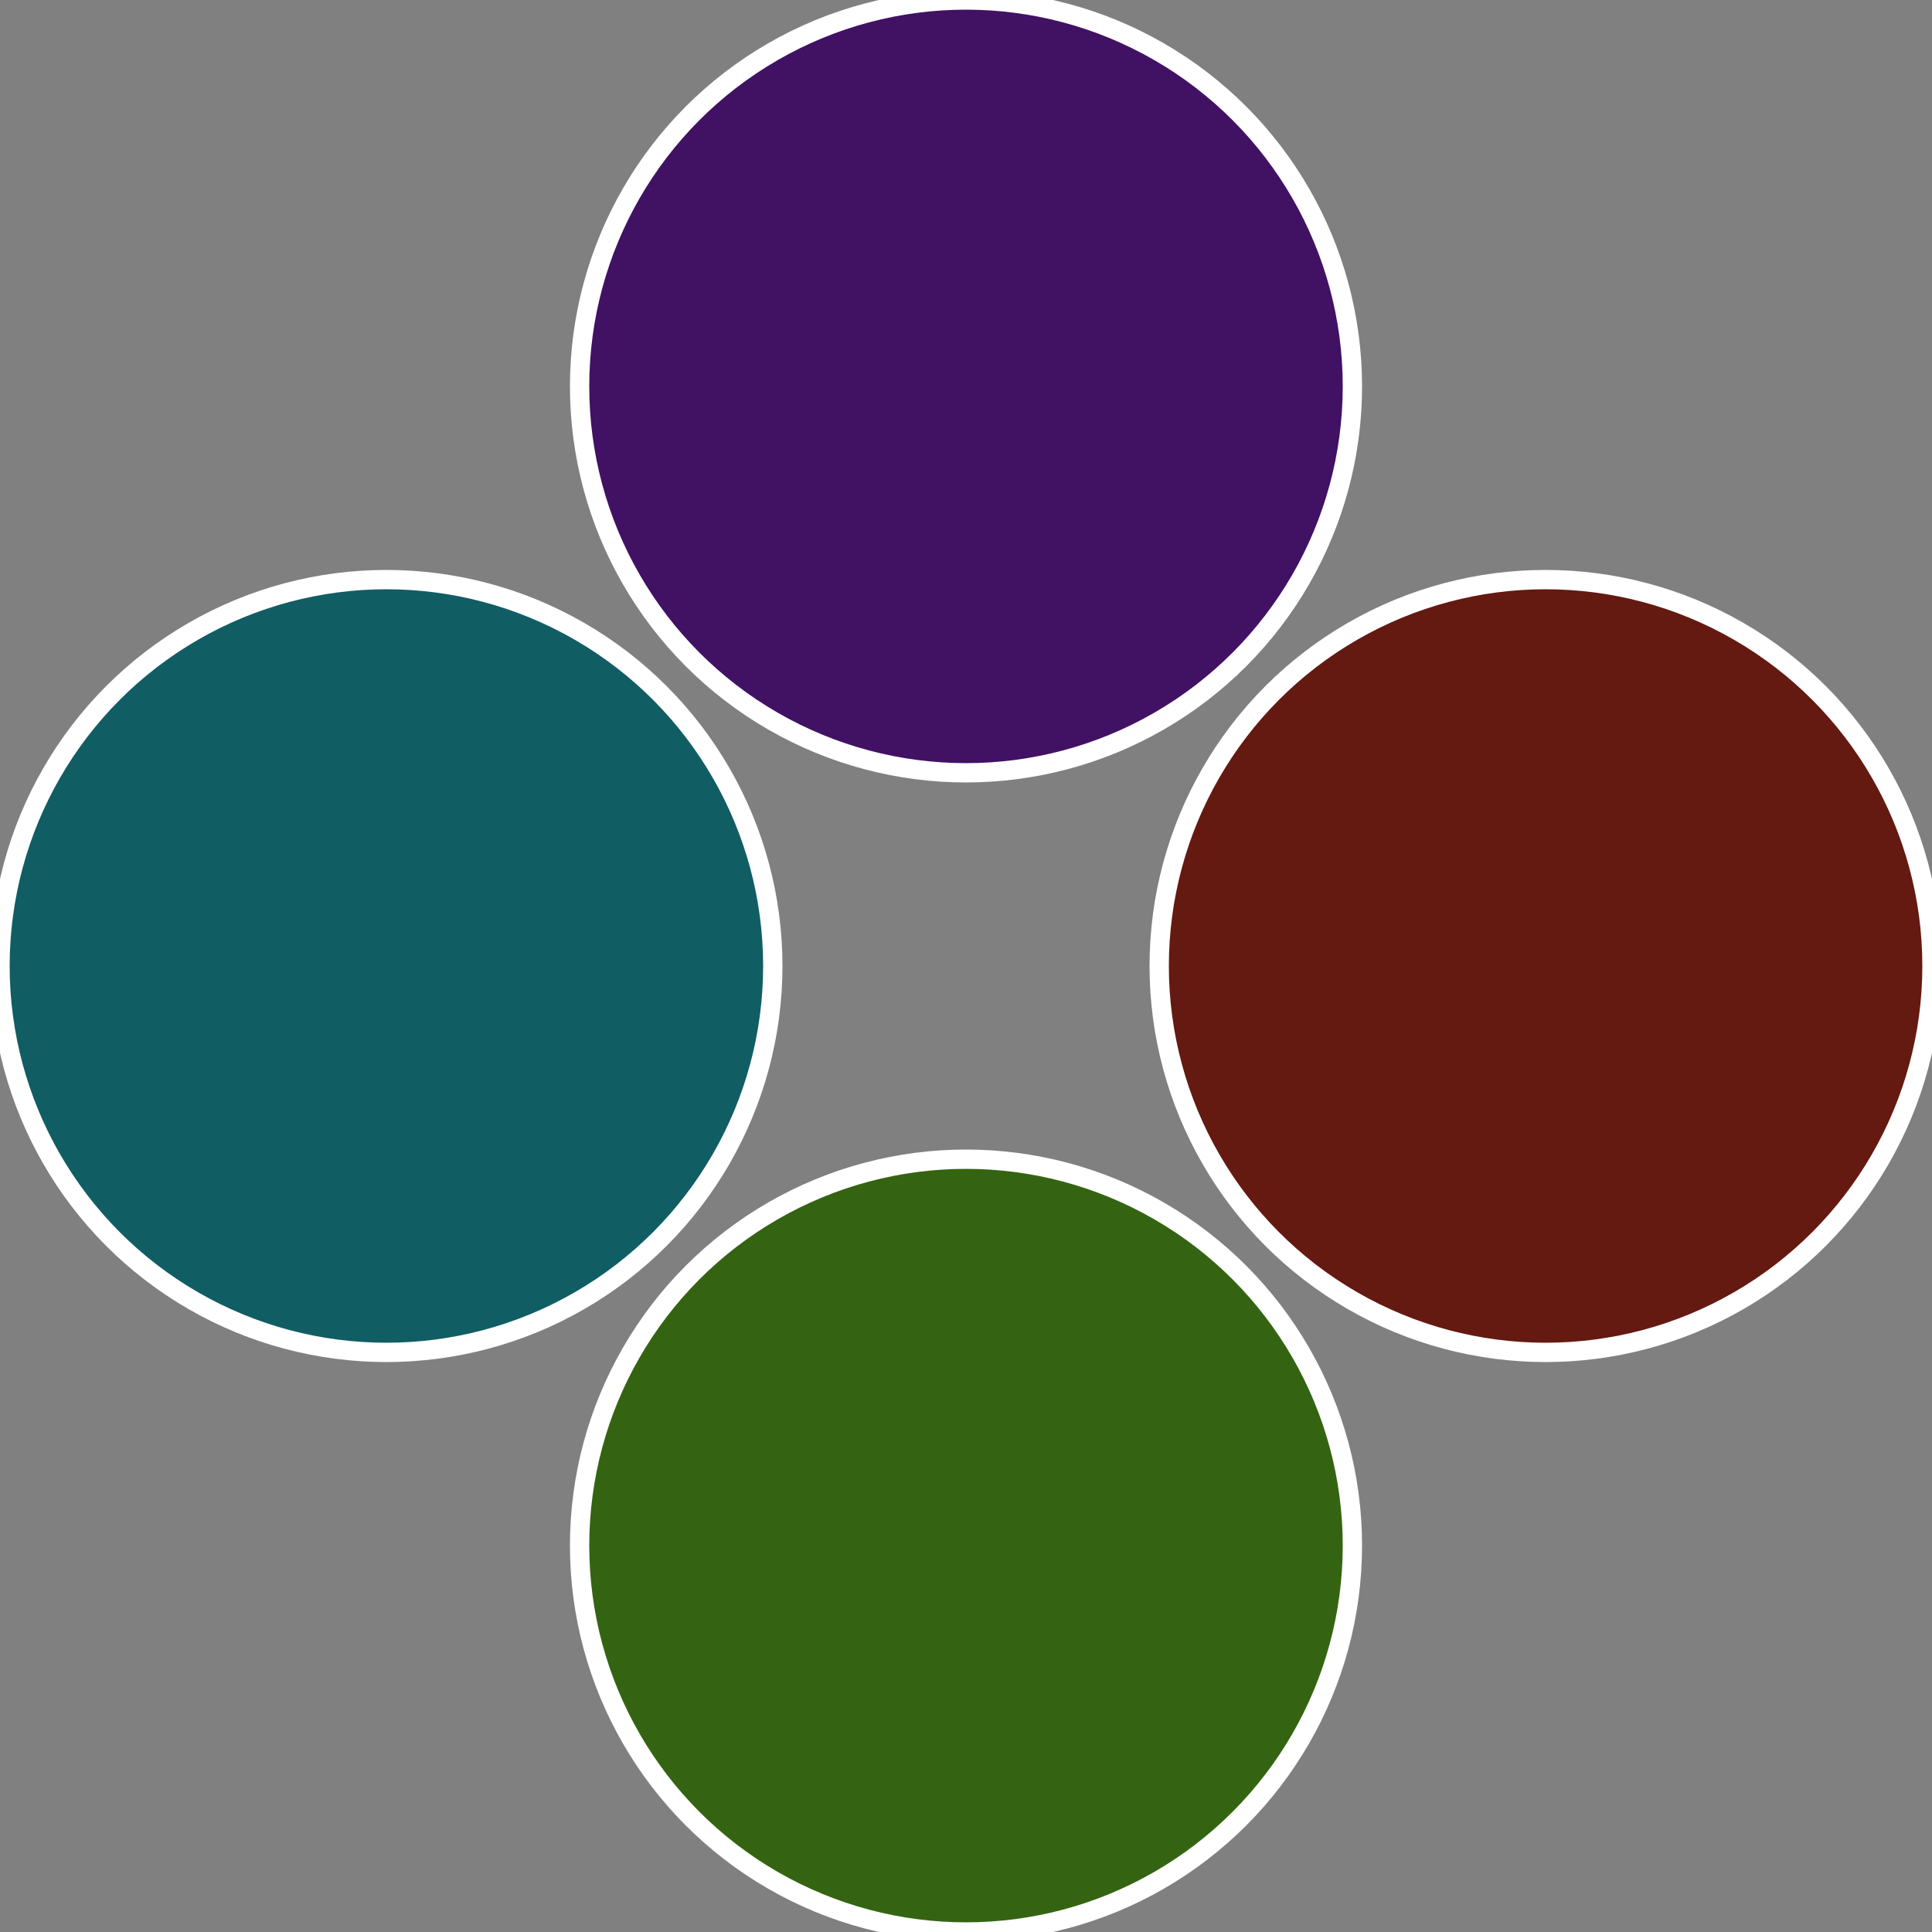
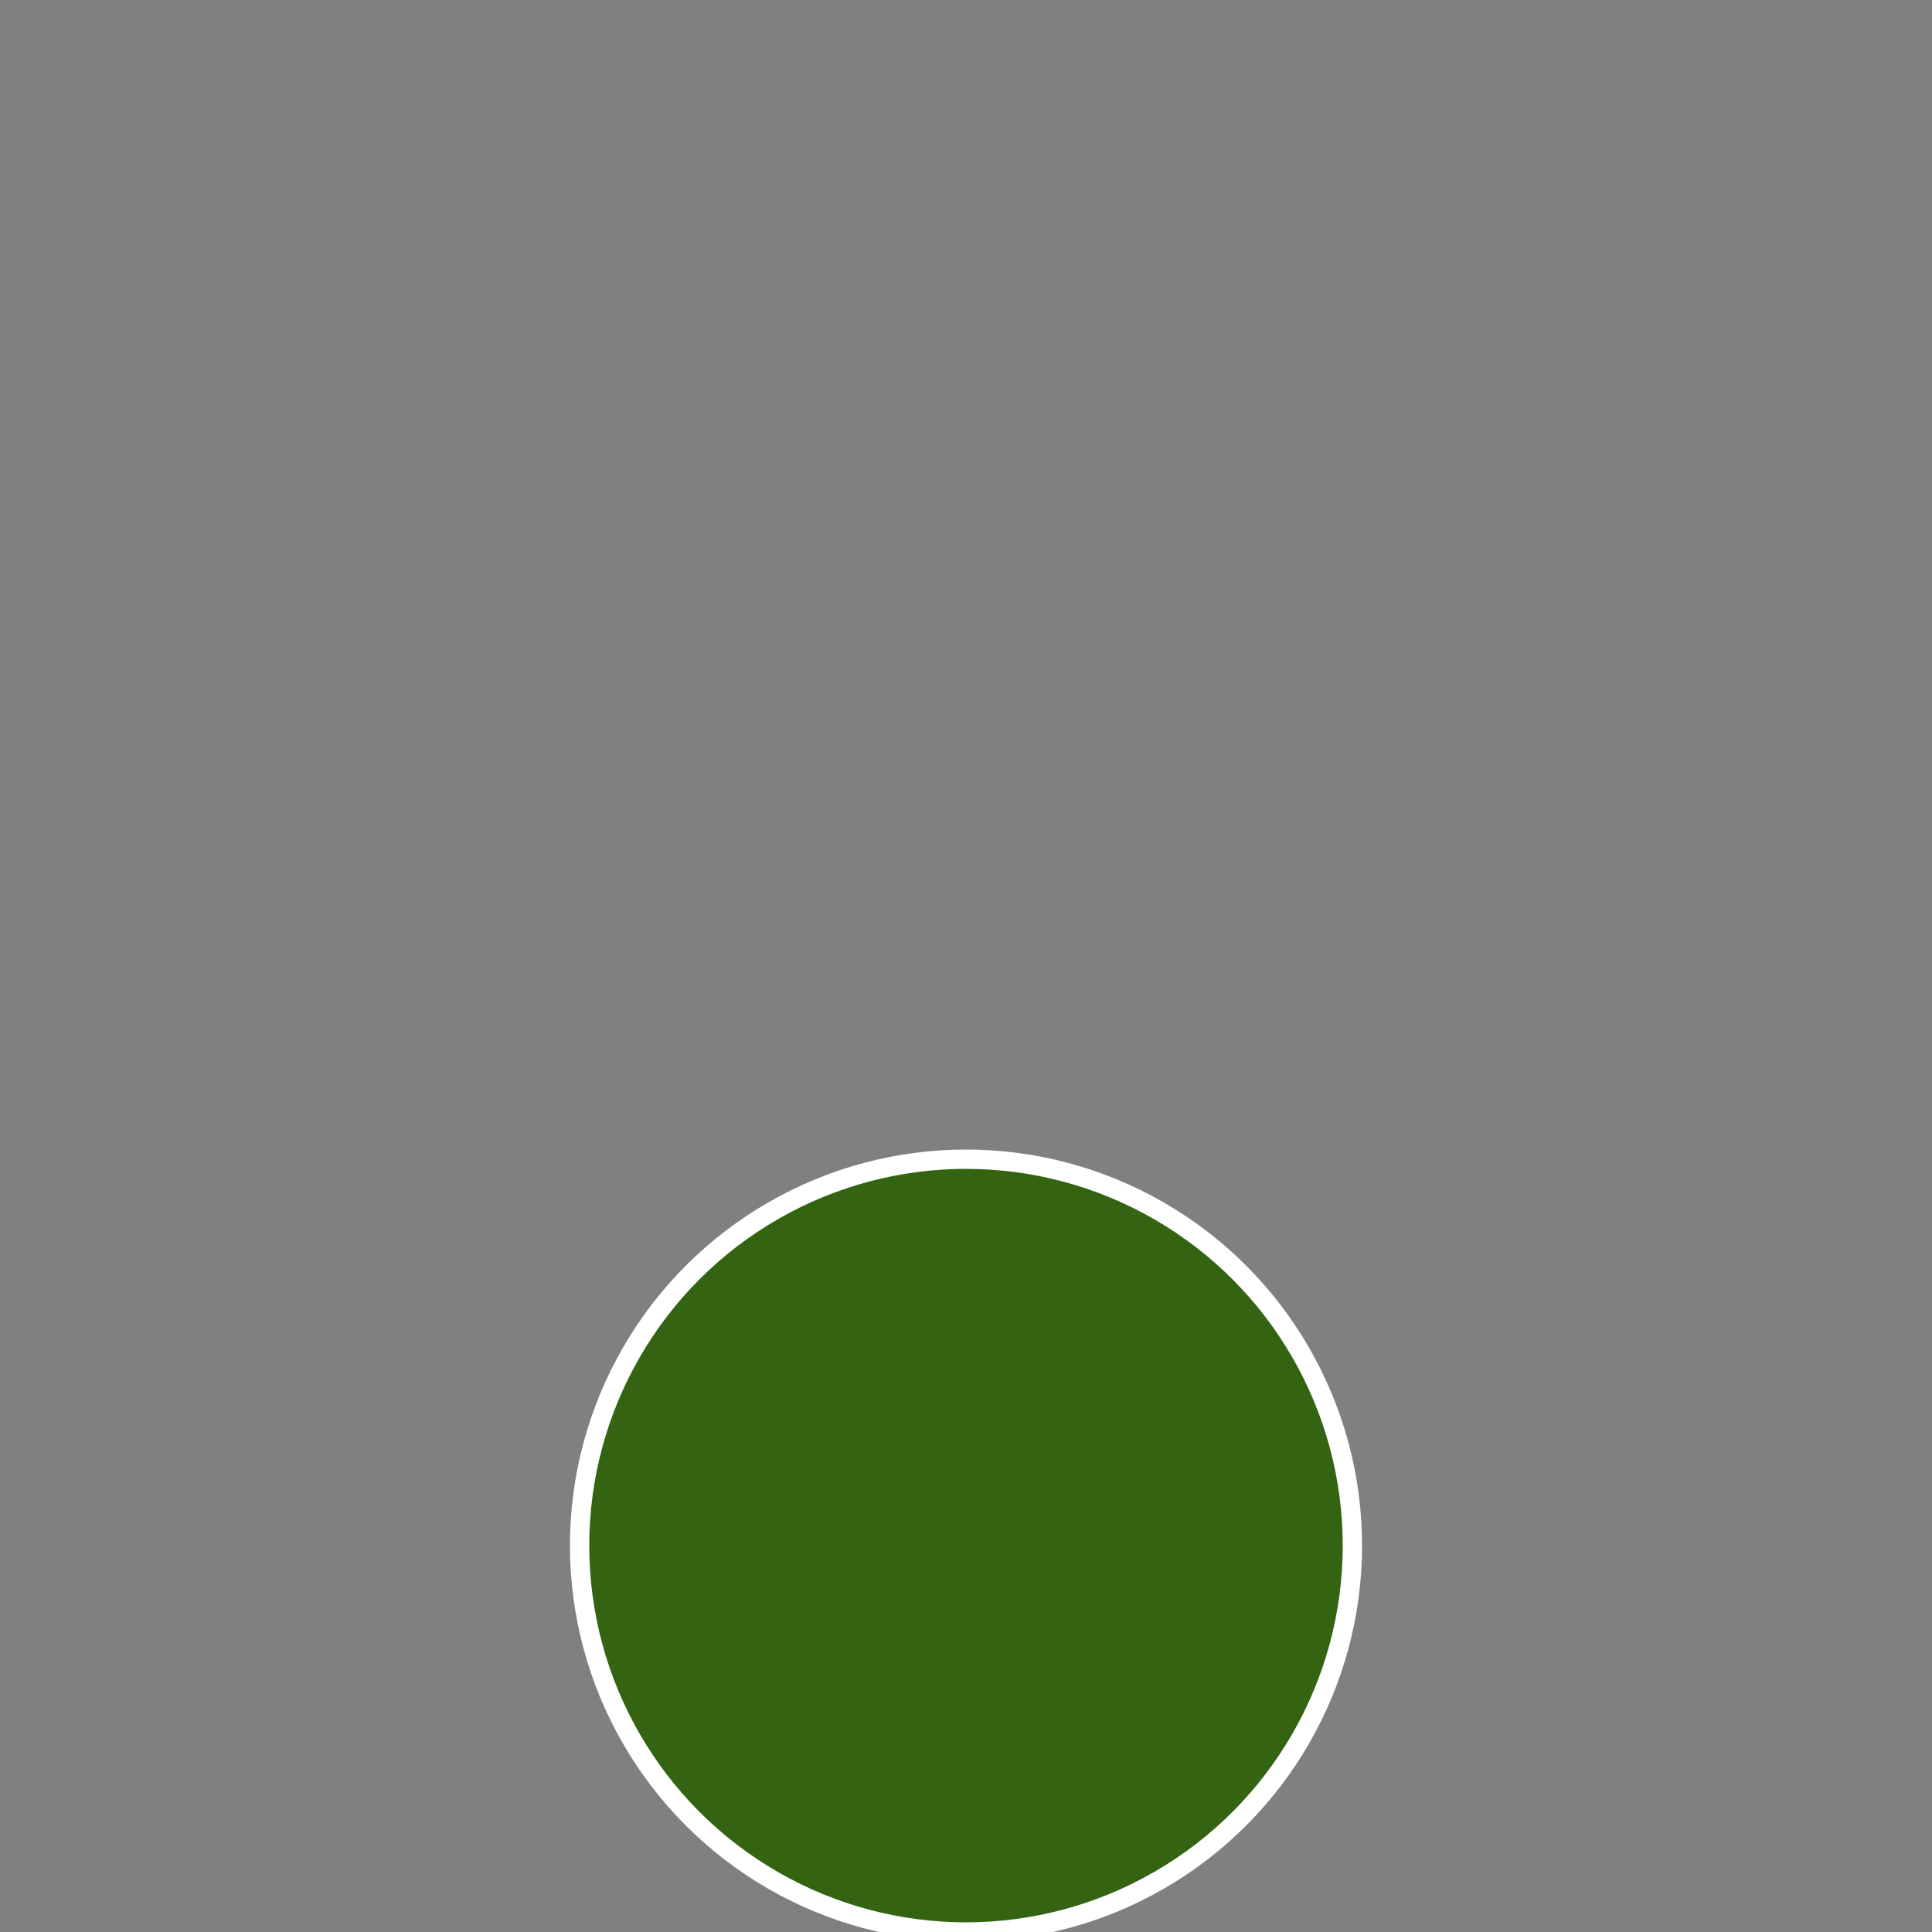
<svg xmlns="http://www.w3.org/2000/svg" width="500" height="500" viewBox="-1 -1 2 2">
  <rect x="-1" y="-1" width="2" height="2" fill="#808080" stroke="none" />
-   <circle cx="0.6" cy="0" r="0.4" fill="#641911" stroke="#fff" stroke-width="1%" />
  <circle cx="3.6739403974421E-17" cy="0.6" r="0.4" fill="#346411" stroke="#fff" stroke-width="1%" />
-   <circle cx="-0.6" cy="7.3478807948841E-17" r="0.4" fill="#115d64" stroke="#fff" stroke-width="1%" />
-   <circle cx="-1.1021821192326E-16" cy="-0.6" r="0.4" fill="#411164" stroke="#fff" stroke-width="1%" />
</svg>